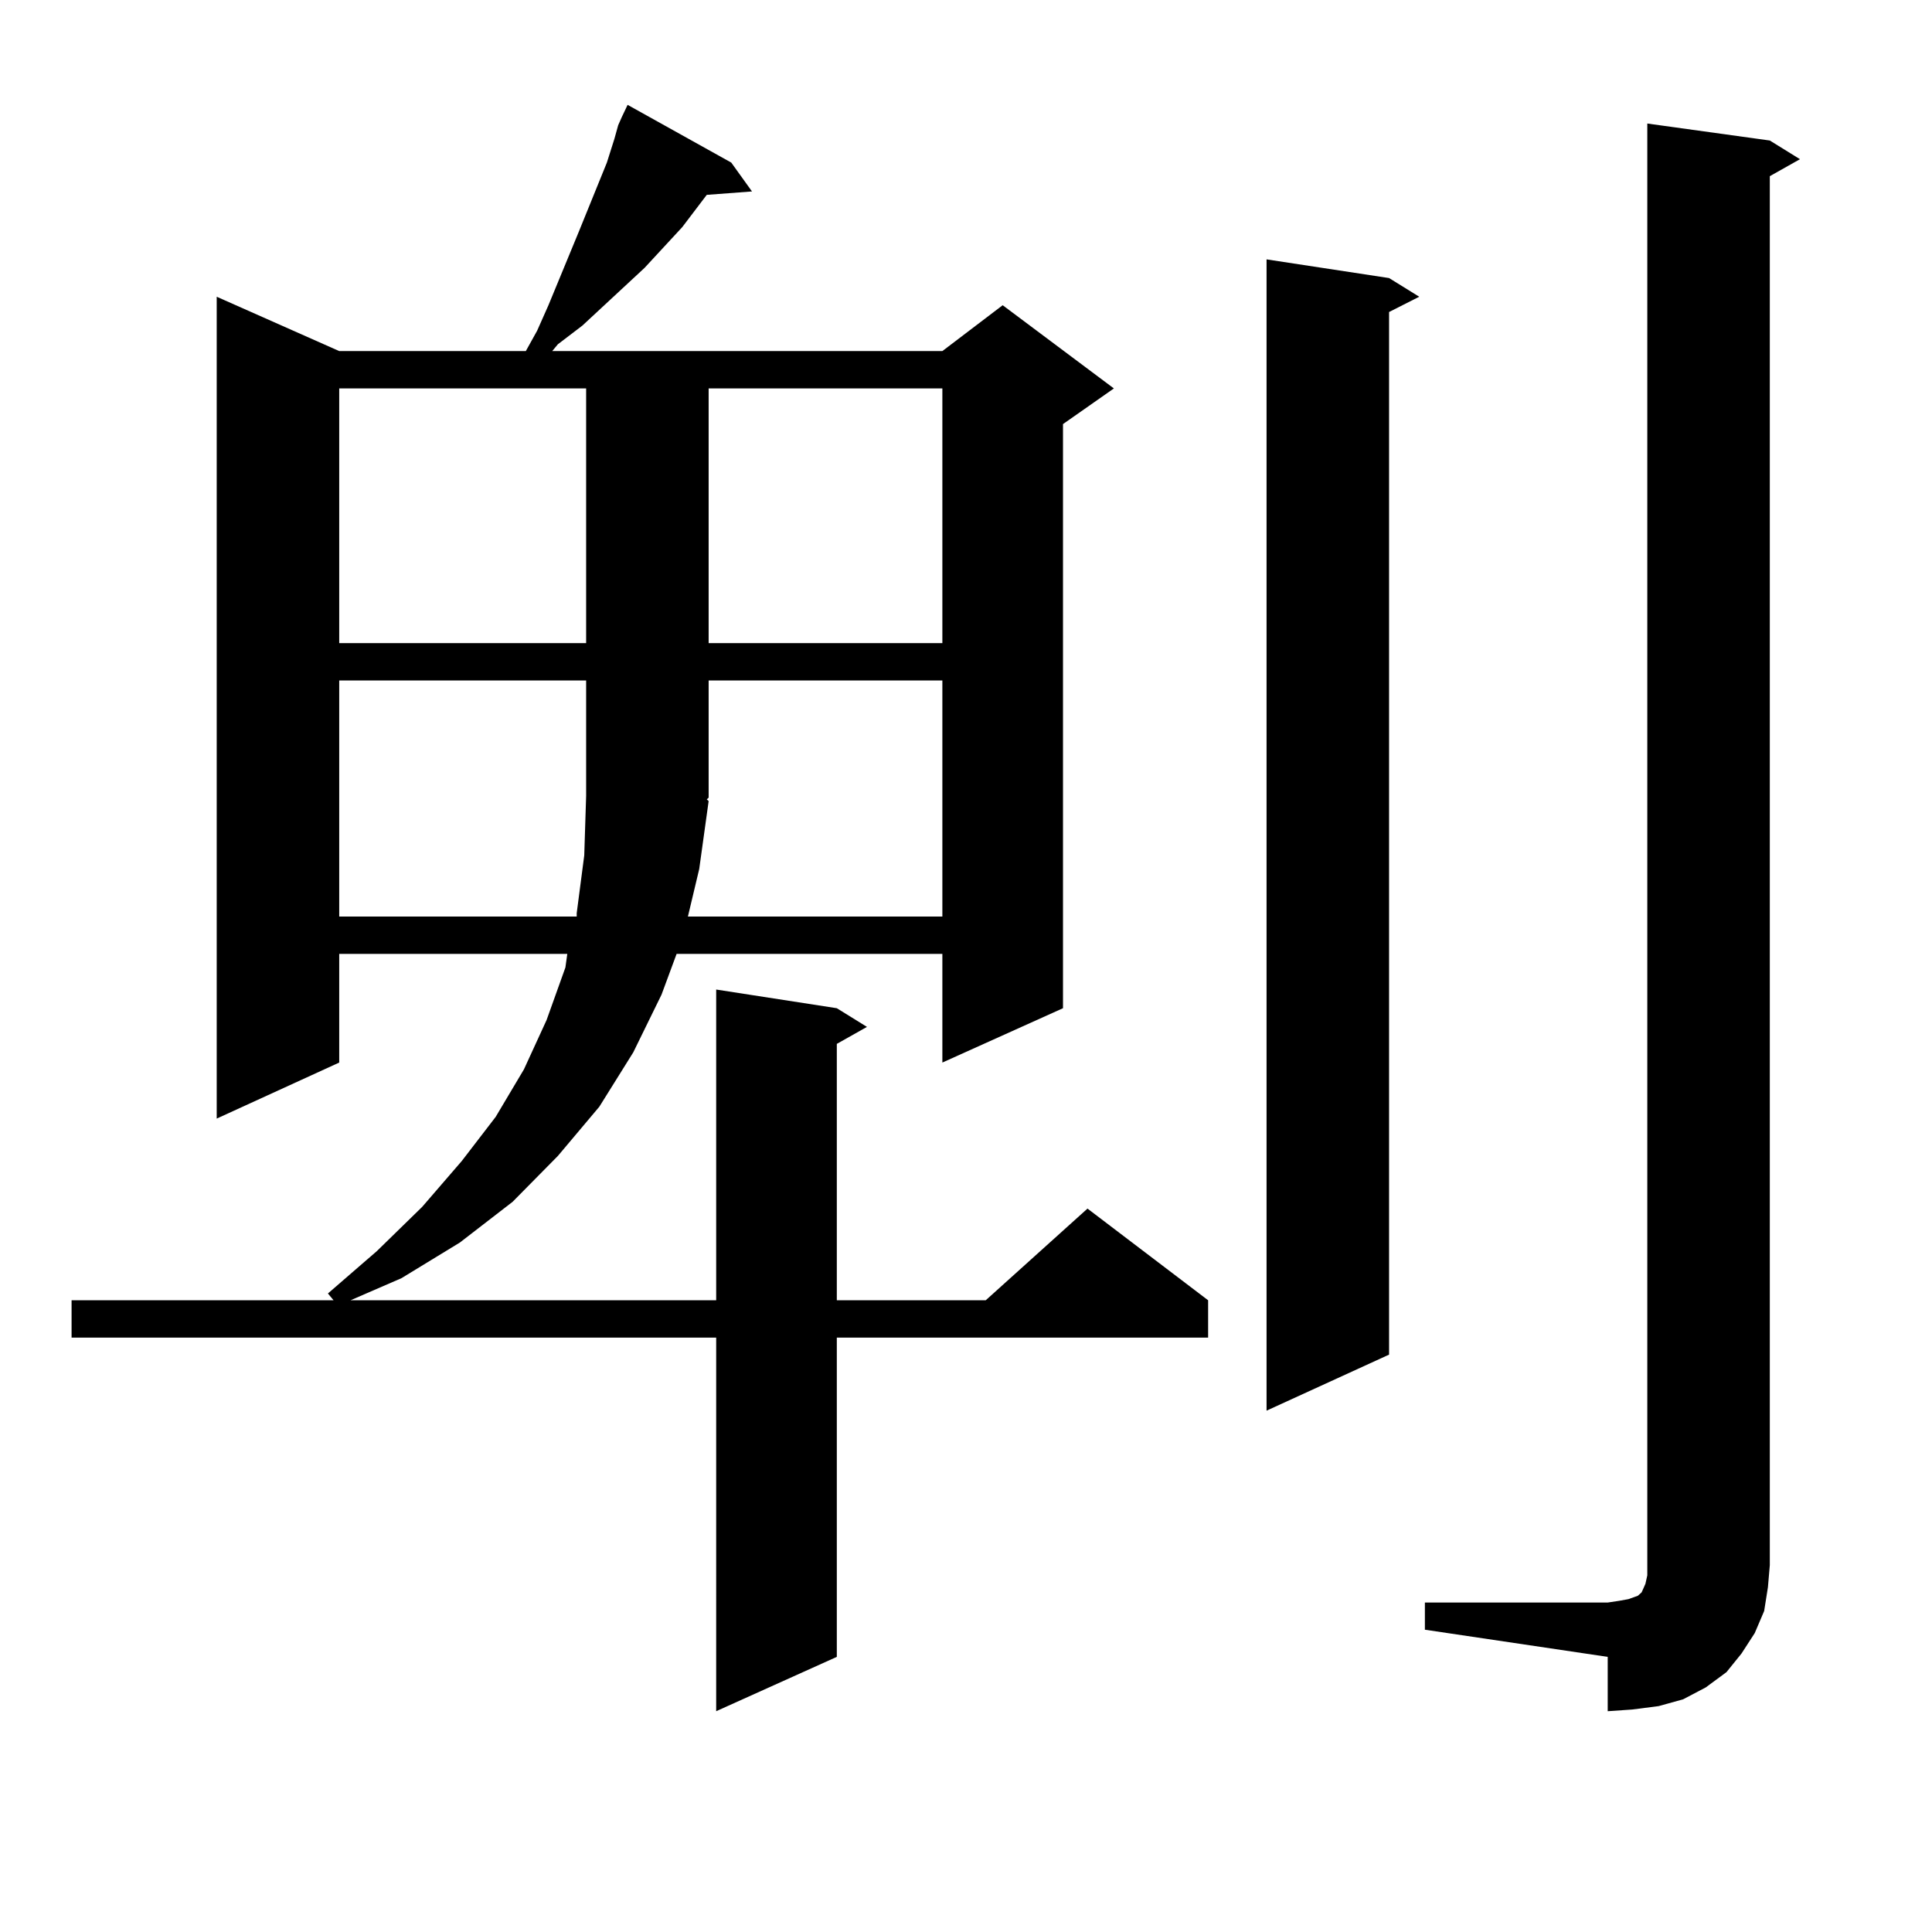
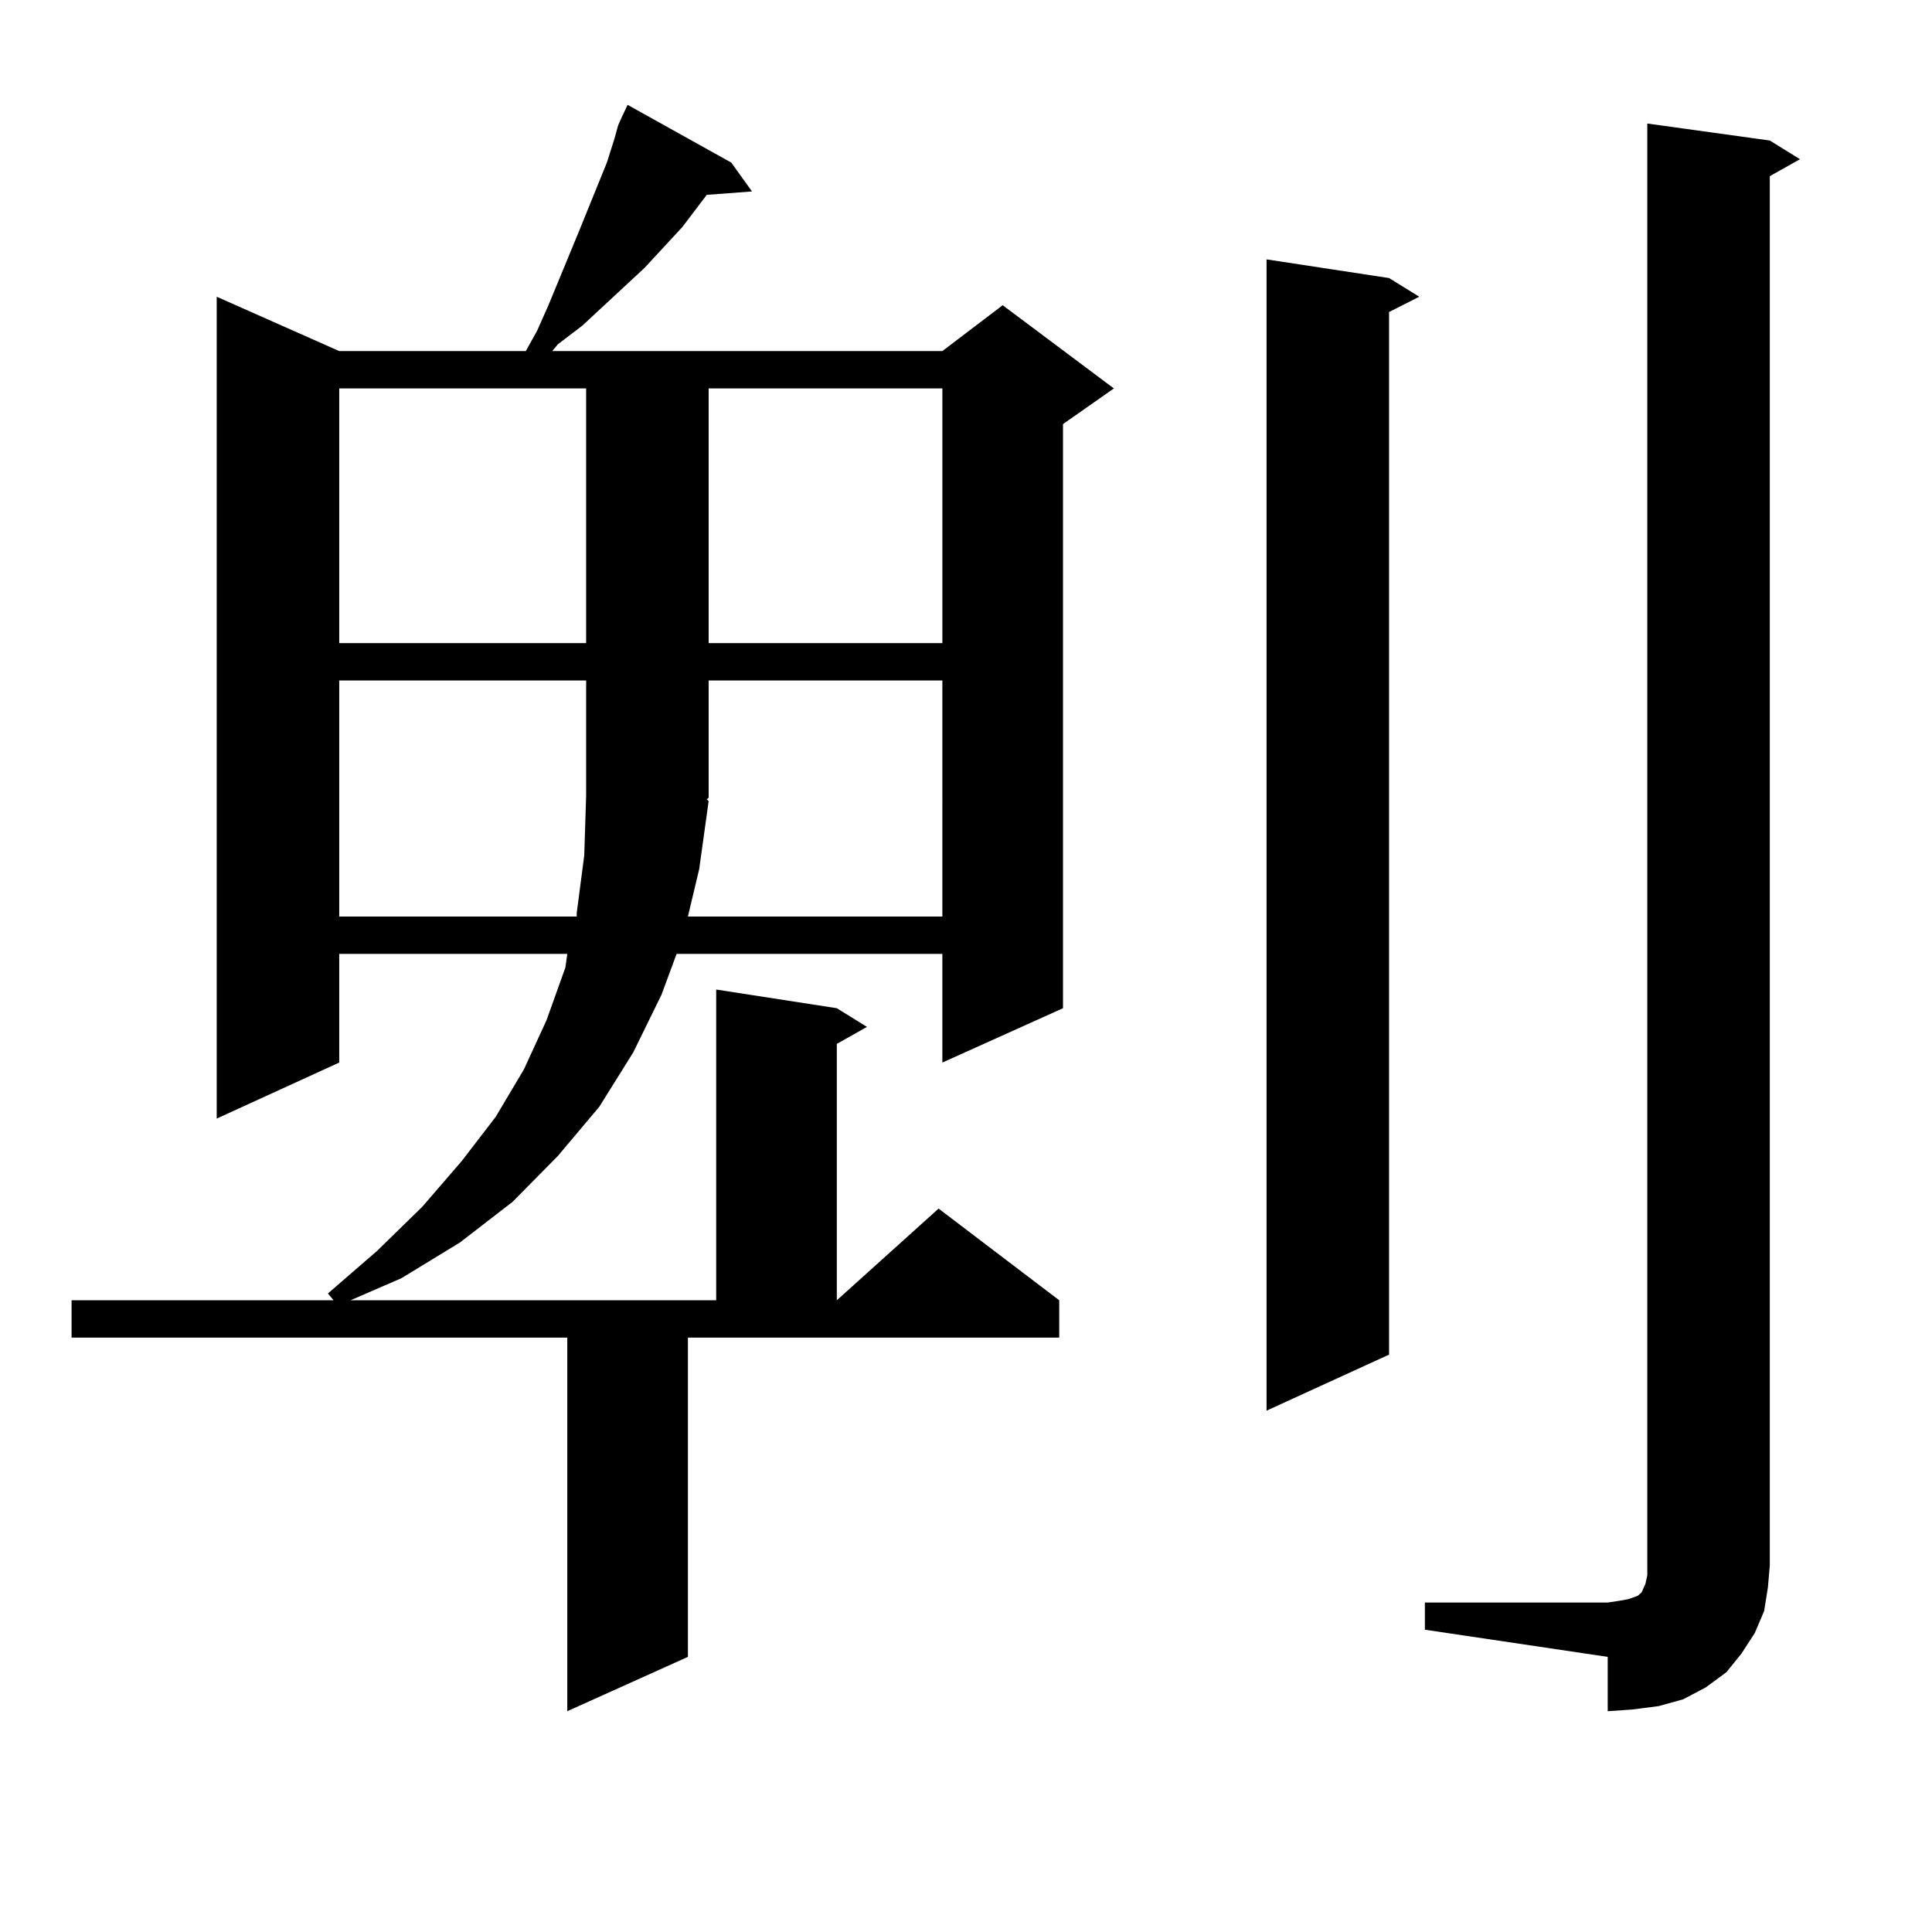
<svg xmlns="http://www.w3.org/2000/svg" version="1.1" id="图层_1" x="0px" y="0px" width="1000px" height="1000px" viewBox="0 0 1000 1000" enable-background="new 0 0 1000 1000" xml:space="preserve">
-   <path d="M319.968,64.82l1.951-4.395l2.927-6.152l53.657,29.883l10.731,14.941l-23.414,1.758l-12.683,16.699l-19.512,21.094  l-32.194,29.883l-12.683,9.668l-2.927,3.516h201.946l31.219-23.73l57.56,43.066l-26.341,18.457v302.344l-62.438,28.125v-56.25  H350.211l-7.805,21.094l-14.634,29.883l-17.561,28.125l-21.463,25.488l-23.414,23.73l-27.316,21.094l-30.243,18.457l-26.341,11.426  h189.263v-160.84l62.438,9.668l15.609,9.668l-15.609,8.789v132.715h77.071l52.682-47.461l62.438,47.461v19.336h-192.19v165.234  l-62.438,28.125V692.359H37.048v-19.336h135.606l-2.927-3.516l25.365-21.973l23.414-22.852l20.487-23.73l17.561-22.852  l14.634-24.609l11.707-25.488l9.756-27.246l0.976-7.031H175.582v56.25l-63.413,29.004V153.59l63.413,28.125h96.583l5.854-10.547  l5.854-13.184l15.609-37.793l14.634-36.035l3.902-12.305L319.968,64.82z M175.582,201.051v131.836h127.801V201.051H175.582z   M175.582,352.223v122.168h122.923v-1.758l3.902-29.883l0.976-30.762v-59.766H175.582z M366.796,414.625l-4.878,35.156  l-5.854,24.609h131.704V352.223H366.796v60.645l-0.976,0.879L366.796,414.625z M366.796,201.051v131.836h120.973V201.051H366.796z   M718.982,143.922l15.609,9.668l-15.609,7.91v539.648l-63.413,29.004V134.254L718.982,143.922z M737.519,829.469h94.632l5.854-0.879  l4.878-0.879l4.878-1.758l1.951-1.758l1.951-4.395l0.976-4.395v-5.273V63.941l63.413,8.789l15.609,9.668l-15.609,8.789v718.945  l-0.976,11.426l-1.951,12.305l-4.878,11.426l-6.829,10.547l-7.805,9.668l-10.731,7.91l-11.707,6.152l-12.683,3.516l-13.658,1.758  l-12.683,0.879v-28.125l-94.632-14.063V829.469z" />
+   <path d="M319.968,64.82l1.951-4.395l2.927-6.152l53.657,29.883l10.731,14.941l-23.414,1.758l-12.683,16.699l-19.512,21.094  l-32.194,29.883l-12.683,9.668l-2.927,3.516h201.946l31.219-23.73l57.56,43.066l-26.341,18.457v302.344l-62.438,28.125v-56.25  H350.211l-7.805,21.094l-14.634,29.883l-17.561,28.125l-21.463,25.488l-23.414,23.73l-27.316,21.094l-30.243,18.457l-26.341,11.426  h189.263v-160.84l62.438,9.668l15.609,9.668l-15.609,8.789v132.715l52.682-47.461l62.438,47.461v19.336h-192.19v165.234  l-62.438,28.125V692.359H37.048v-19.336h135.606l-2.927-3.516l25.365-21.973l23.414-22.852l20.487-23.73l17.561-22.852  l14.634-24.609l11.707-25.488l9.756-27.246l0.976-7.031H175.582v56.25l-63.413,29.004V153.59l63.413,28.125h96.583l5.854-10.547  l5.854-13.184l15.609-37.793l14.634-36.035l3.902-12.305L319.968,64.82z M175.582,201.051v131.836h127.801V201.051H175.582z   M175.582,352.223v122.168h122.923v-1.758l3.902-29.883l0.976-30.762v-59.766H175.582z M366.796,414.625l-4.878,35.156  l-5.854,24.609h131.704V352.223H366.796v60.645l-0.976,0.879L366.796,414.625z M366.796,201.051v131.836h120.973V201.051H366.796z   M718.982,143.922l15.609,9.668l-15.609,7.91v539.648l-63.413,29.004V134.254L718.982,143.922z M737.519,829.469h94.632l5.854-0.879  l4.878-0.879l4.878-1.758l1.951-1.758l1.951-4.395l0.976-4.395v-5.273V63.941l63.413,8.789l15.609,9.668l-15.609,8.789v718.945  l-0.976,11.426l-1.951,12.305l-4.878,11.426l-6.829,10.547l-7.805,9.668l-10.731,7.91l-11.707,6.152l-12.683,3.516l-13.658,1.758  l-12.683,0.879v-28.125l-94.632-14.063V829.469z" />
</svg>